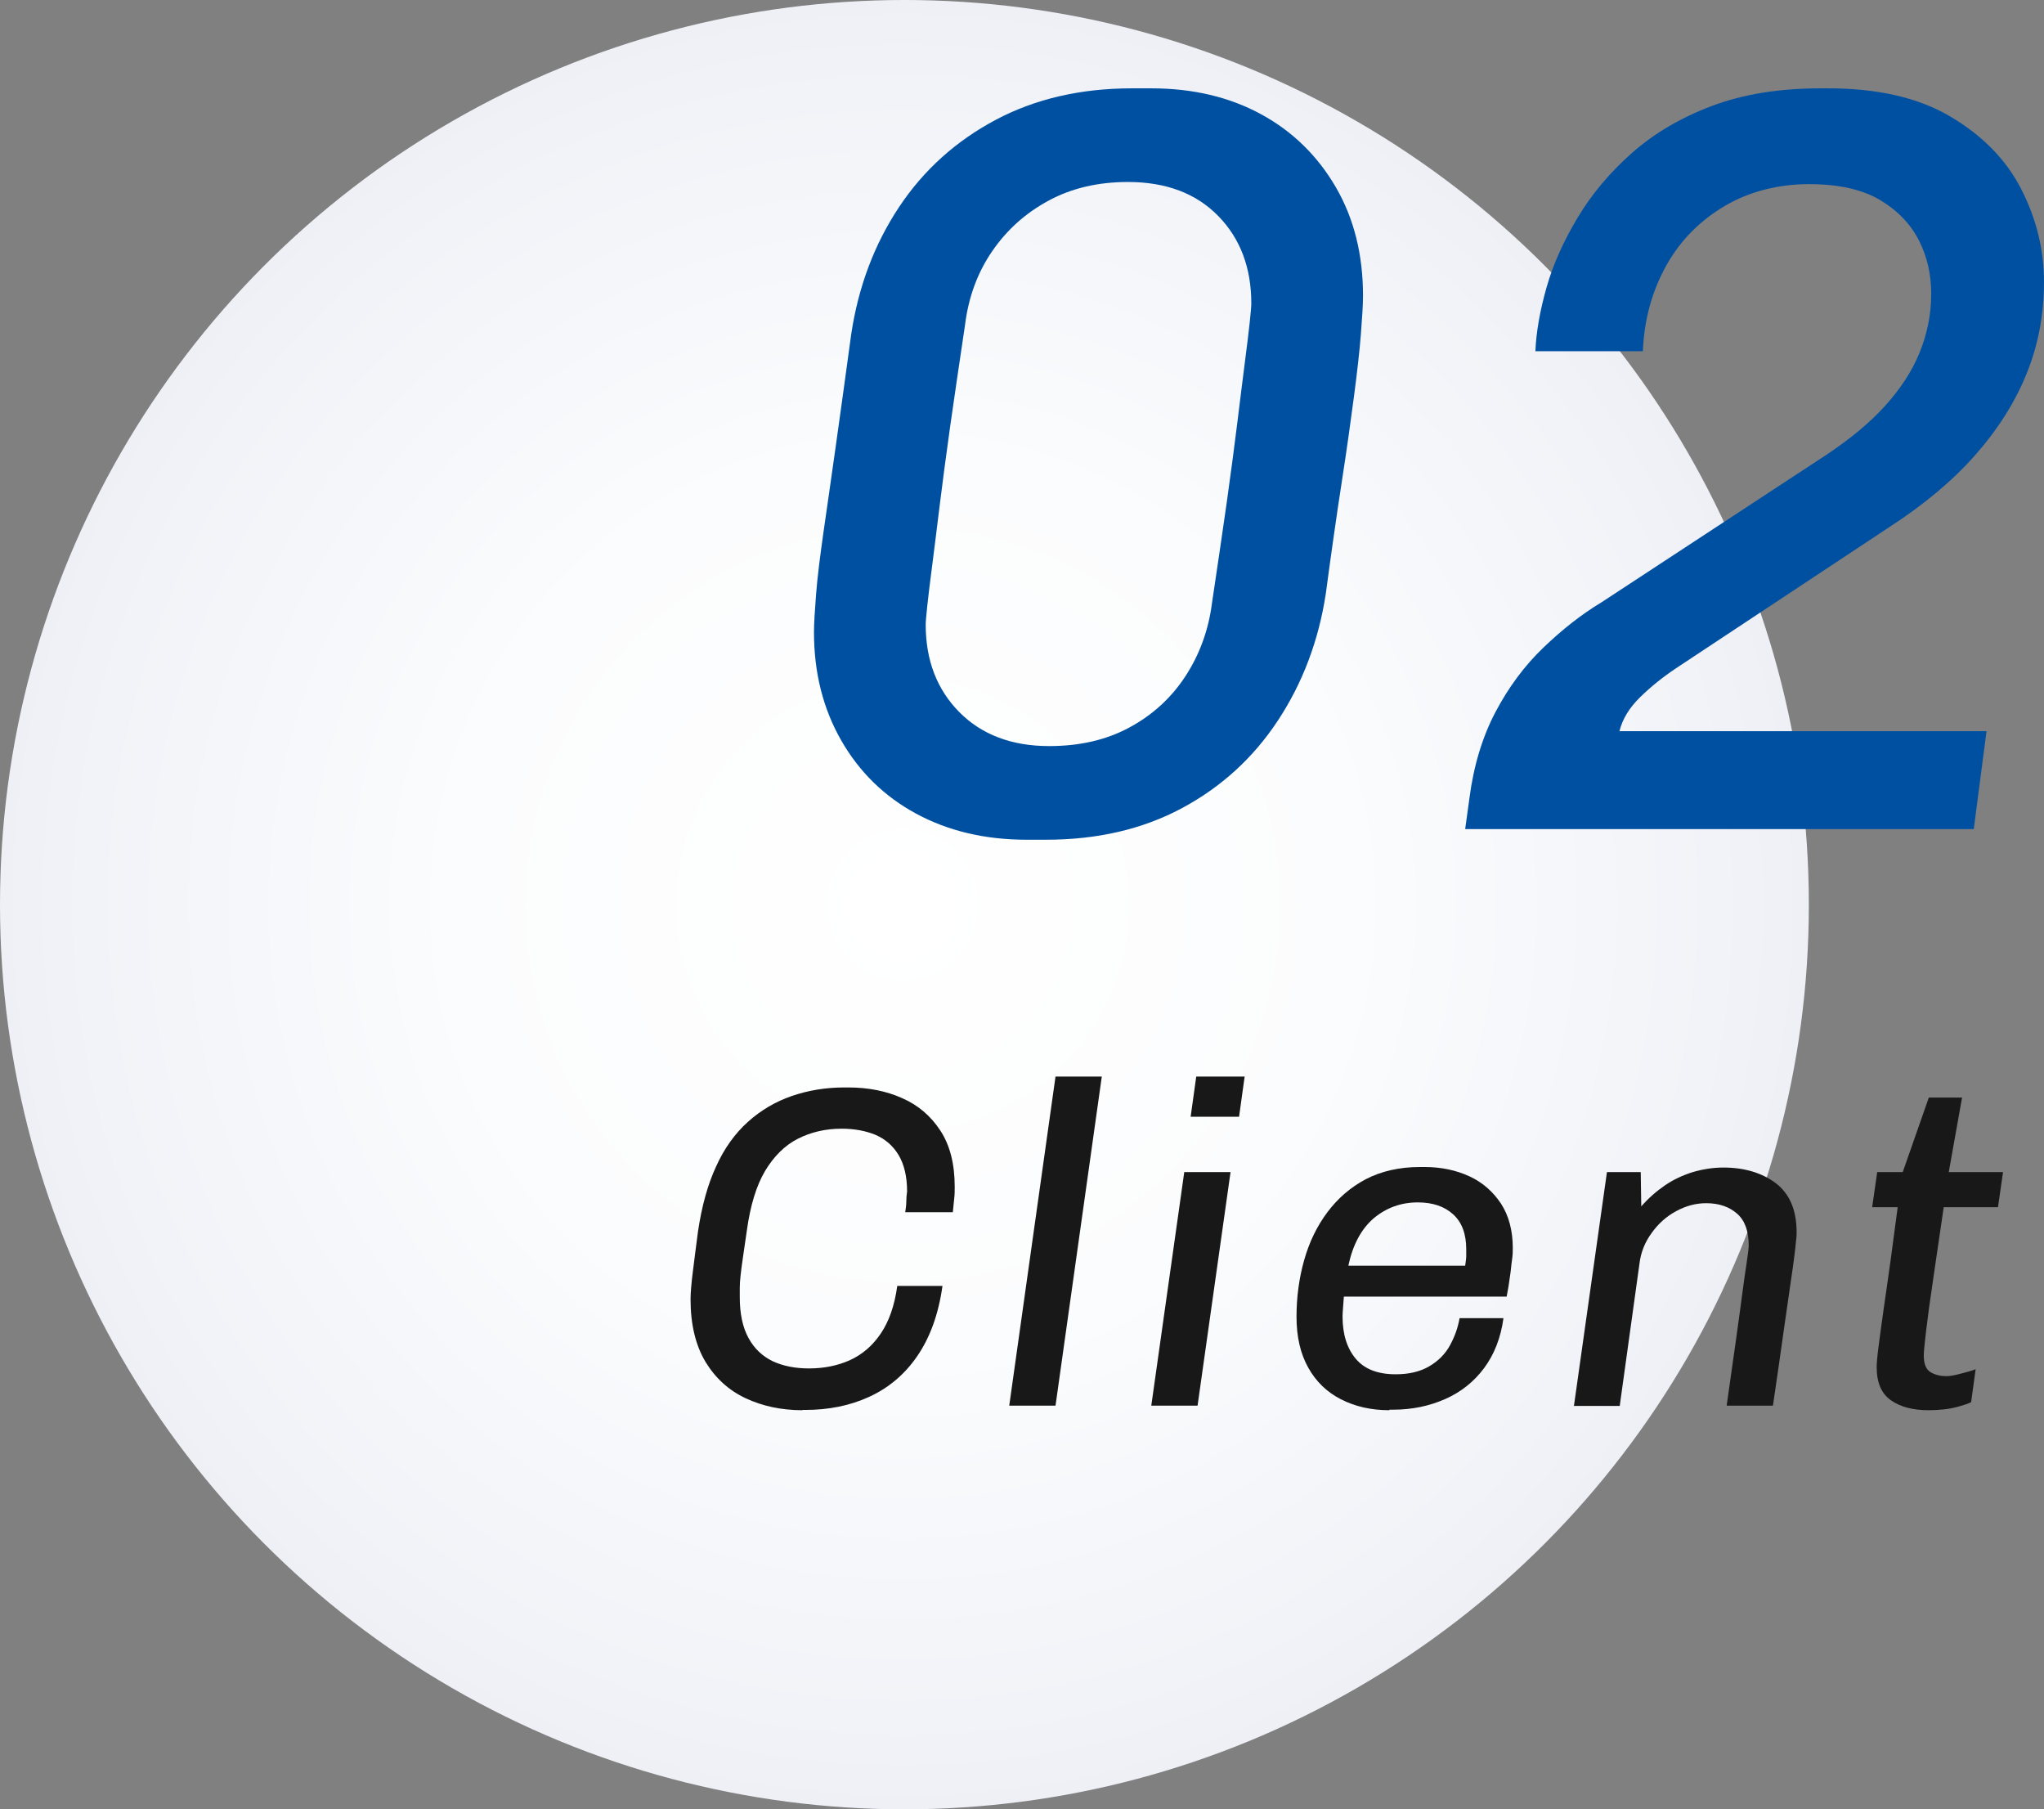
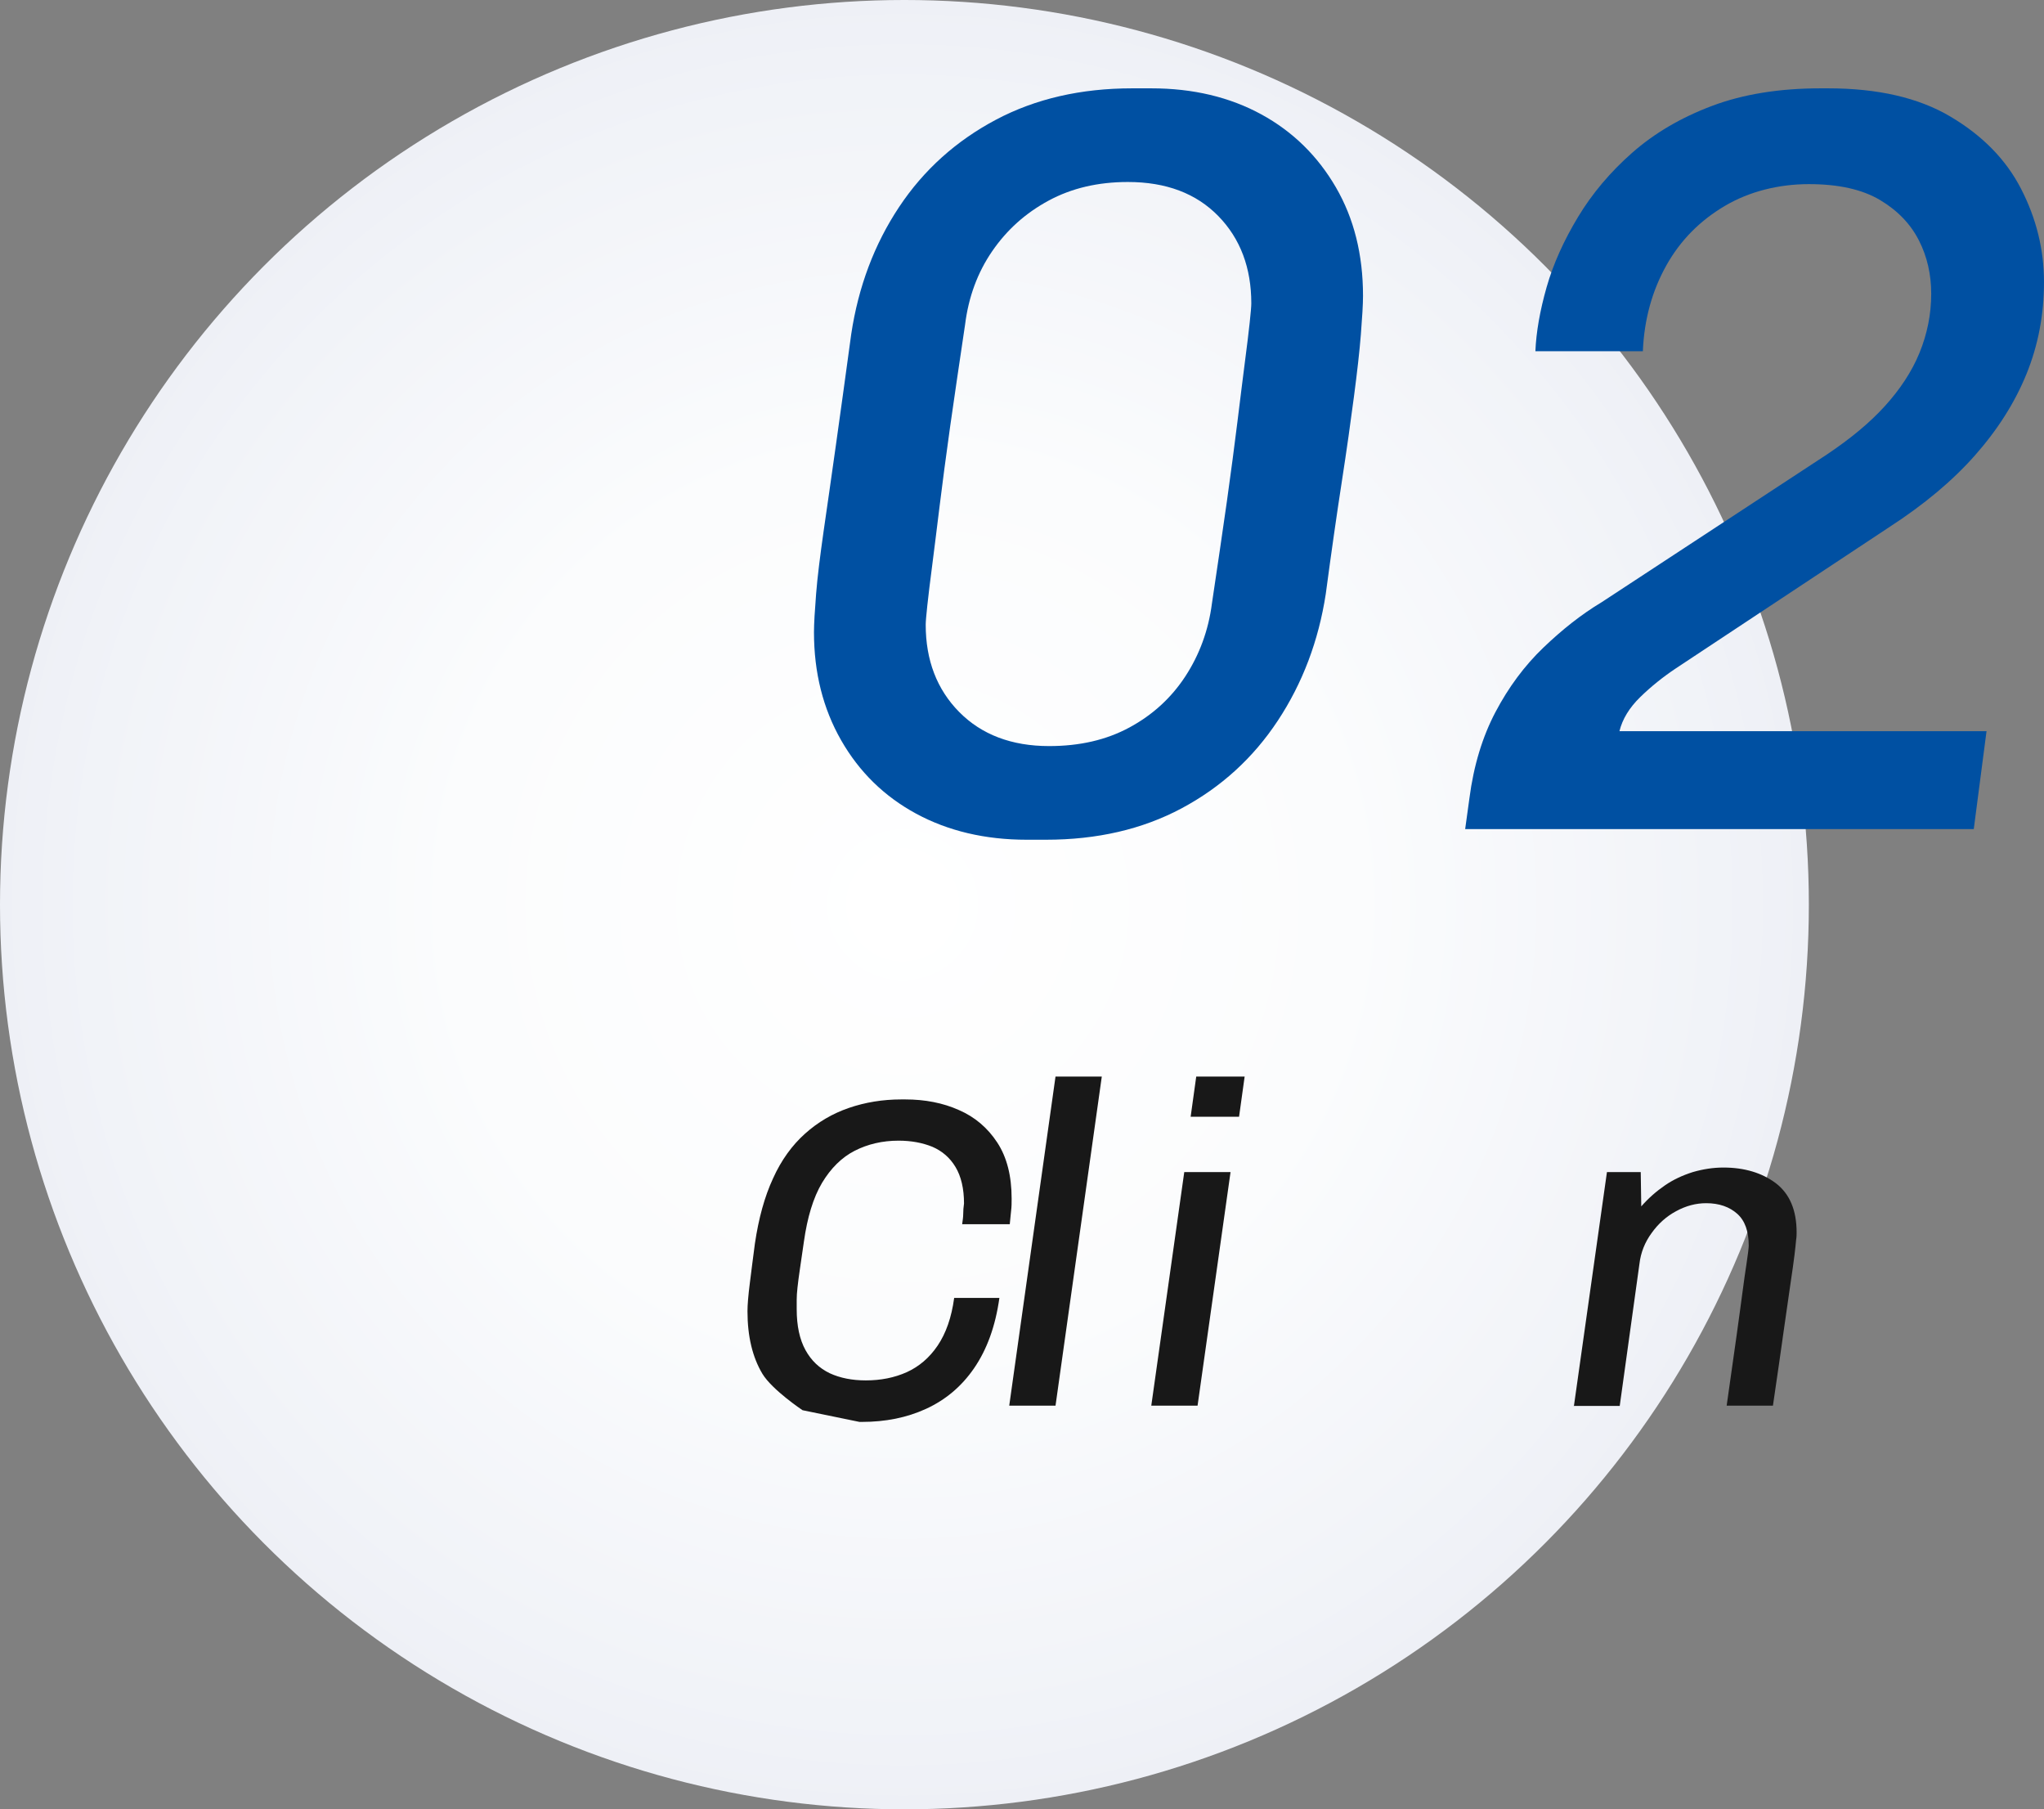
<svg xmlns="http://www.w3.org/2000/svg" id="_レイヤー_2" data-name="レイヤー 2" viewBox="0 0 76.84 68">
  <rect x="0" y="0" width="76.84" height="68" fill="#808080" stroke="none" />
  <defs>
    <style>
      .cls-1 {
        fill: #0050a2;
      }

      .cls-2 {
        fill: #181818;
      }

      .cls-3 {
        fill: url(#_名称未設定グラデーション_75);
      }
    </style>
    <radialGradient id="_名称未設定グラデーション_75" data-name="名称未設定グラデーション 75" cx="-60.1" cy="3.7" fx="-60.1" fy="3.7" r="34.73" gradientTransform="translate(92.83 30.38) scale(.98)" gradientUnits="userSpaceOnUse">
      <stop offset="0" stop-color="#fff" />
      <stop offset=".5" stop-color="#fbfcfd" />
      <stop offset=".9" stop-color="#f1f3f8" />
      <stop offset="1" stop-color="#eef0f6" />
    </radialGradient>
  </defs>
  <g id="contents">
    <g>
      <g>
        <circle class="cls-3" cx="34" cy="34" r="34" />
        <g>
-           <path class="cls-2" d="M30.17,53c-.79,0-1.5-.15-2.14-.45s-1.14-.76-1.51-1.37c-.37-.62-.56-1.4-.56-2.35,0-.24.03-.6.09-1.07.06-.47.12-.96.19-1.48.14-.94.36-1.75.68-2.44.31-.69.72-1.25,1.2-1.68.49-.44,1.04-.76,1.65-.97.61-.21,1.27-.32,1.97-.32h.15c.74,0,1.42.13,2.02.4.6.26,1.08.67,1.44,1.22s.54,1.25.54,2.11c0,.15,0,.3-.02.46s-.03.33-.05.5h-1.79c.02-.14.04-.27.04-.39,0-.12.01-.25.03-.39,0-.56-.11-1.02-.32-1.37-.21-.35-.5-.6-.87-.76-.37-.15-.79-.23-1.27-.23-.61,0-1.16.13-1.65.38-.49.25-.9.66-1.23,1.21-.33.56-.55,1.29-.68,2.21-.06.41-.11.76-.15,1.03-.04.27-.07.5-.09.69-.02.18-.03.33-.03.46s0,.24,0,.35c0,.63.11,1.14.33,1.54.22.4.52.68.91.87.39.18.84.27,1.36.27.56,0,1.07-.1,1.54-.31.46-.21.85-.54,1.16-1,.31-.46.52-1.05.62-1.79h1.7c-.15,1.07-.47,1.94-.95,2.64s-1.09,1.2-1.81,1.53-1.52.49-2.41.49h-.09Z" />
+           <path class="cls-2" d="M30.17,53s-1.14-.76-1.51-1.37c-.37-.62-.56-1.4-.56-2.35,0-.24.03-.6.09-1.07.06-.47.12-.96.19-1.48.14-.94.36-1.75.68-2.44.31-.69.72-1.25,1.2-1.68.49-.44,1.04-.76,1.65-.97.61-.21,1.27-.32,1.97-.32h.15c.74,0,1.42.13,2.02.4.6.26,1.08.67,1.44,1.22s.54,1.25.54,2.11c0,.15,0,.3-.02.46s-.03.33-.05.5h-1.79c.02-.14.04-.27.04-.39,0-.12.01-.25.03-.39,0-.56-.11-1.02-.32-1.37-.21-.35-.5-.6-.87-.76-.37-.15-.79-.23-1.27-.23-.61,0-1.16.13-1.65.38-.49.25-.9.66-1.23,1.21-.33.56-.55,1.29-.68,2.21-.06.41-.11.76-.15,1.03-.04.27-.07.5-.09.69-.02.18-.03.33-.03.46s0,.24,0,.35c0,.63.11,1.14.33,1.54.22.4.52.68.91.87.39.18.84.27,1.36.27.56,0,1.07-.1,1.54-.31.46-.21.85-.54,1.16-1,.31-.46.52-1.05.62-1.79h1.7c-.15,1.07-.47,1.94-.95,2.64s-1.09,1.2-1.81,1.53-1.52.49-2.41.49h-.09Z" />
          <path class="cls-2" d="M37.94,52.83l1.74-12.37h1.74l-1.74,12.37h-1.74Z" />
          <path class="cls-2" d="M43.28,52.83l1.24-8.78h1.74l-1.24,8.78h-1.74ZM44.76,41.97l.21-1.51h1.82l-.21,1.51h-1.82Z" />
-           <path class="cls-2" d="M52.23,53c-.69,0-1.29-.14-1.82-.41s-.94-.67-1.23-1.19c-.29-.52-.44-1.15-.44-1.91s.1-1.47.29-2.14c.19-.67.48-1.27.87-1.79s.86-.93,1.44-1.24c.58-.3,1.26-.46,2.04-.46h.17c.63,0,1.19.12,1.69.35.5.23.89.58,1.19,1.03.29.45.44,1.01.44,1.66,0,.11,0,.27-.03.46s-.04.41-.08.64c-.03.23-.07.48-.12.73h-6.12c-.01.13-.02.26-.03.4-.01.14-.02.25-.02.34,0,.68.17,1.21.5,1.6.33.39.83.58,1.5.58.5,0,.92-.1,1.26-.3.34-.2.6-.46.78-.79.18-.33.3-.67.36-1.02h1.65c-.1.74-.35,1.37-.73,1.88s-.87.9-1.46,1.16-1.24.4-1.95.4h-.15ZM50.7,47.57h4.38c.02-.15.04-.27.04-.36,0-.09,0-.18,0-.26,0-.57-.16-1.01-.49-1.31-.33-.3-.77-.45-1.33-.45-.63,0-1.18.2-1.65.59-.47.4-.79.99-.96,1.78Z" />
          <path class="cls-2" d="M59.17,52.83l1.24-8.78h1.27l.02,1.29c.27-.31.57-.57.89-.79.32-.22.67-.38,1.05-.5.38-.11.76-.17,1.15-.17.79,0,1.45.2,1.97.59.52.4.78,1.01.78,1.85,0,.07,0,.17-.02.29-.01.13-.03.31-.06.56-.03.25-.08.6-.15,1.07-.07.46-.15,1.07-.26,1.81-.1.74-.24,1.67-.4,2.78h-1.74c.15-1.04.27-1.91.37-2.61.1-.7.17-1.26.23-1.69.06-.43.1-.76.14-.99.03-.23.06-.4.07-.5.01-.1.02-.18.02-.22,0-.54-.14-.94-.43-1.2-.29-.26-.68-.4-1.17-.4-.39,0-.76.1-1.13.3s-.67.47-.92.82c-.25.34-.41.73-.46,1.17l-.74,5.33h-1.74Z" />
-           <path class="cls-2" d="M72.49,53c-.57,0-1.04-.12-1.4-.37-.36-.25-.54-.66-.54-1.25,0-.14.02-.4.07-.77.05-.38.11-.84.19-1.4.08-.56.17-1.16.26-1.82s.18-1.33.27-2.02h-.96l.19-1.32h.96l.98-2.8h1.25l-.5,2.8h2.04l-.19,1.32h-2.04c-.14.97-.27,1.86-.39,2.66-.12.8-.21,1.46-.27,1.97-.06.51-.09.82-.09.94,0,.33.09.54.27.64s.37.14.58.14c.13,0,.3-.03.53-.09s.42-.11.57-.17l-.17,1.24c-.13.06-.28.11-.46.16-.18.05-.37.09-.57.11s-.38.03-.57.03Z" />
        </g>
      </g>
      <g>
        <path class="cls-1" d="M38.6,31.56c-1.57,0-2.96-.33-4.16-.98-1.2-.65-2.14-1.57-2.82-2.76-.68-1.19-1.02-2.54-1.02-4.06,0-.32.03-.8.08-1.44.05-.64.15-1.42.28-2.34.13-.92.29-1.99.46-3.22.17-1.23.37-2.63.58-4.2.27-1.79.87-3.38,1.8-4.78.93-1.4,2.15-2.49,3.64-3.28,1.49-.79,3.2-1.18,5.12-1.18h.72c1.57,0,2.95.33,4.14.98,1.19.65,2.12,1.57,2.8,2.74.68,1.17,1.02,2.53,1.02,4.08,0,.32-.03.8-.08,1.44-.05.64-.14,1.42-.26,2.34s-.27,1.99-.46,3.22c-.19,1.23-.39,2.63-.6,4.2-.27,1.76-.87,3.35-1.8,4.76-.93,1.41-2.14,2.51-3.62,3.3s-3.18,1.18-5.1,1.18h-.72ZM39.44,28.04c1.15,0,2.15-.23,3.02-.7.87-.47,1.57-1.11,2.1-1.92.53-.81.87-1.73,1-2.74.21-1.41.4-2.69.56-3.82.16-1.13.29-2.14.4-3.02.11-.88.2-1.63.28-2.24.08-.61.14-1.11.18-1.48.04-.37.06-.61.06-.72,0-1.33-.41-2.43-1.24-3.28-.83-.85-1.96-1.28-3.4-1.28-1.12,0-2.11.23-2.98.7-.87.47-1.57,1.1-2.12,1.9-.55.8-.89,1.72-1.02,2.76-.21,1.41-.4,2.69-.56,3.82-.16,1.13-.29,2.14-.4,3.02-.11.88-.2,1.63-.28,2.24-.08.61-.14,1.11-.18,1.48-.04.37-.06.61-.06.72,0,1.33.42,2.43,1.26,3.28.84.85,1.97,1.28,3.38,1.28Z" />
        <path class="cls-1" d="M55.08,31.16l.16-1.16c.16-1.23.49-2.31.98-3.24.49-.93,1.09-1.74,1.8-2.42.71-.68,1.43-1.25,2.18-1.7l8.48-5.56c.88-.59,1.61-1.19,2.18-1.82.57-.63,1.01-1.29,1.3-2,.29-.71.44-1.45.44-2.22,0-.72-.15-1.39-.46-2-.31-.61-.79-1.12-1.46-1.52-.67-.4-1.56-.6-2.68-.6s-2.23.27-3.16.82c-.93.55-1.67,1.29-2.2,2.24-.53.95-.83,2.02-.88,3.22h-4.04c.03-.72.17-1.52.42-2.4.25-.88.65-1.76,1.18-2.64.53-.88,1.21-1.69,2.04-2.42.83-.73,1.83-1.32,3-1.76,1.17-.44,2.53-.66,4.08-.66h.28c1.87,0,3.4.35,4.6,1.06,1.2.71,2.09,1.61,2.66,2.72.57,1.11.86,2.27.86,3.5s-.22,2.38-.66,3.46c-.44,1.08-1.09,2.1-1.94,3.06-.85.96-1.92,1.85-3.2,2.68l-8.04,5.32c-.48.32-.93.68-1.34,1.08-.41.4-.67.83-.78,1.28h13.8l-.48,3.68h-19.12Z" />
      </g>
    </g>
  </g>
</svg>